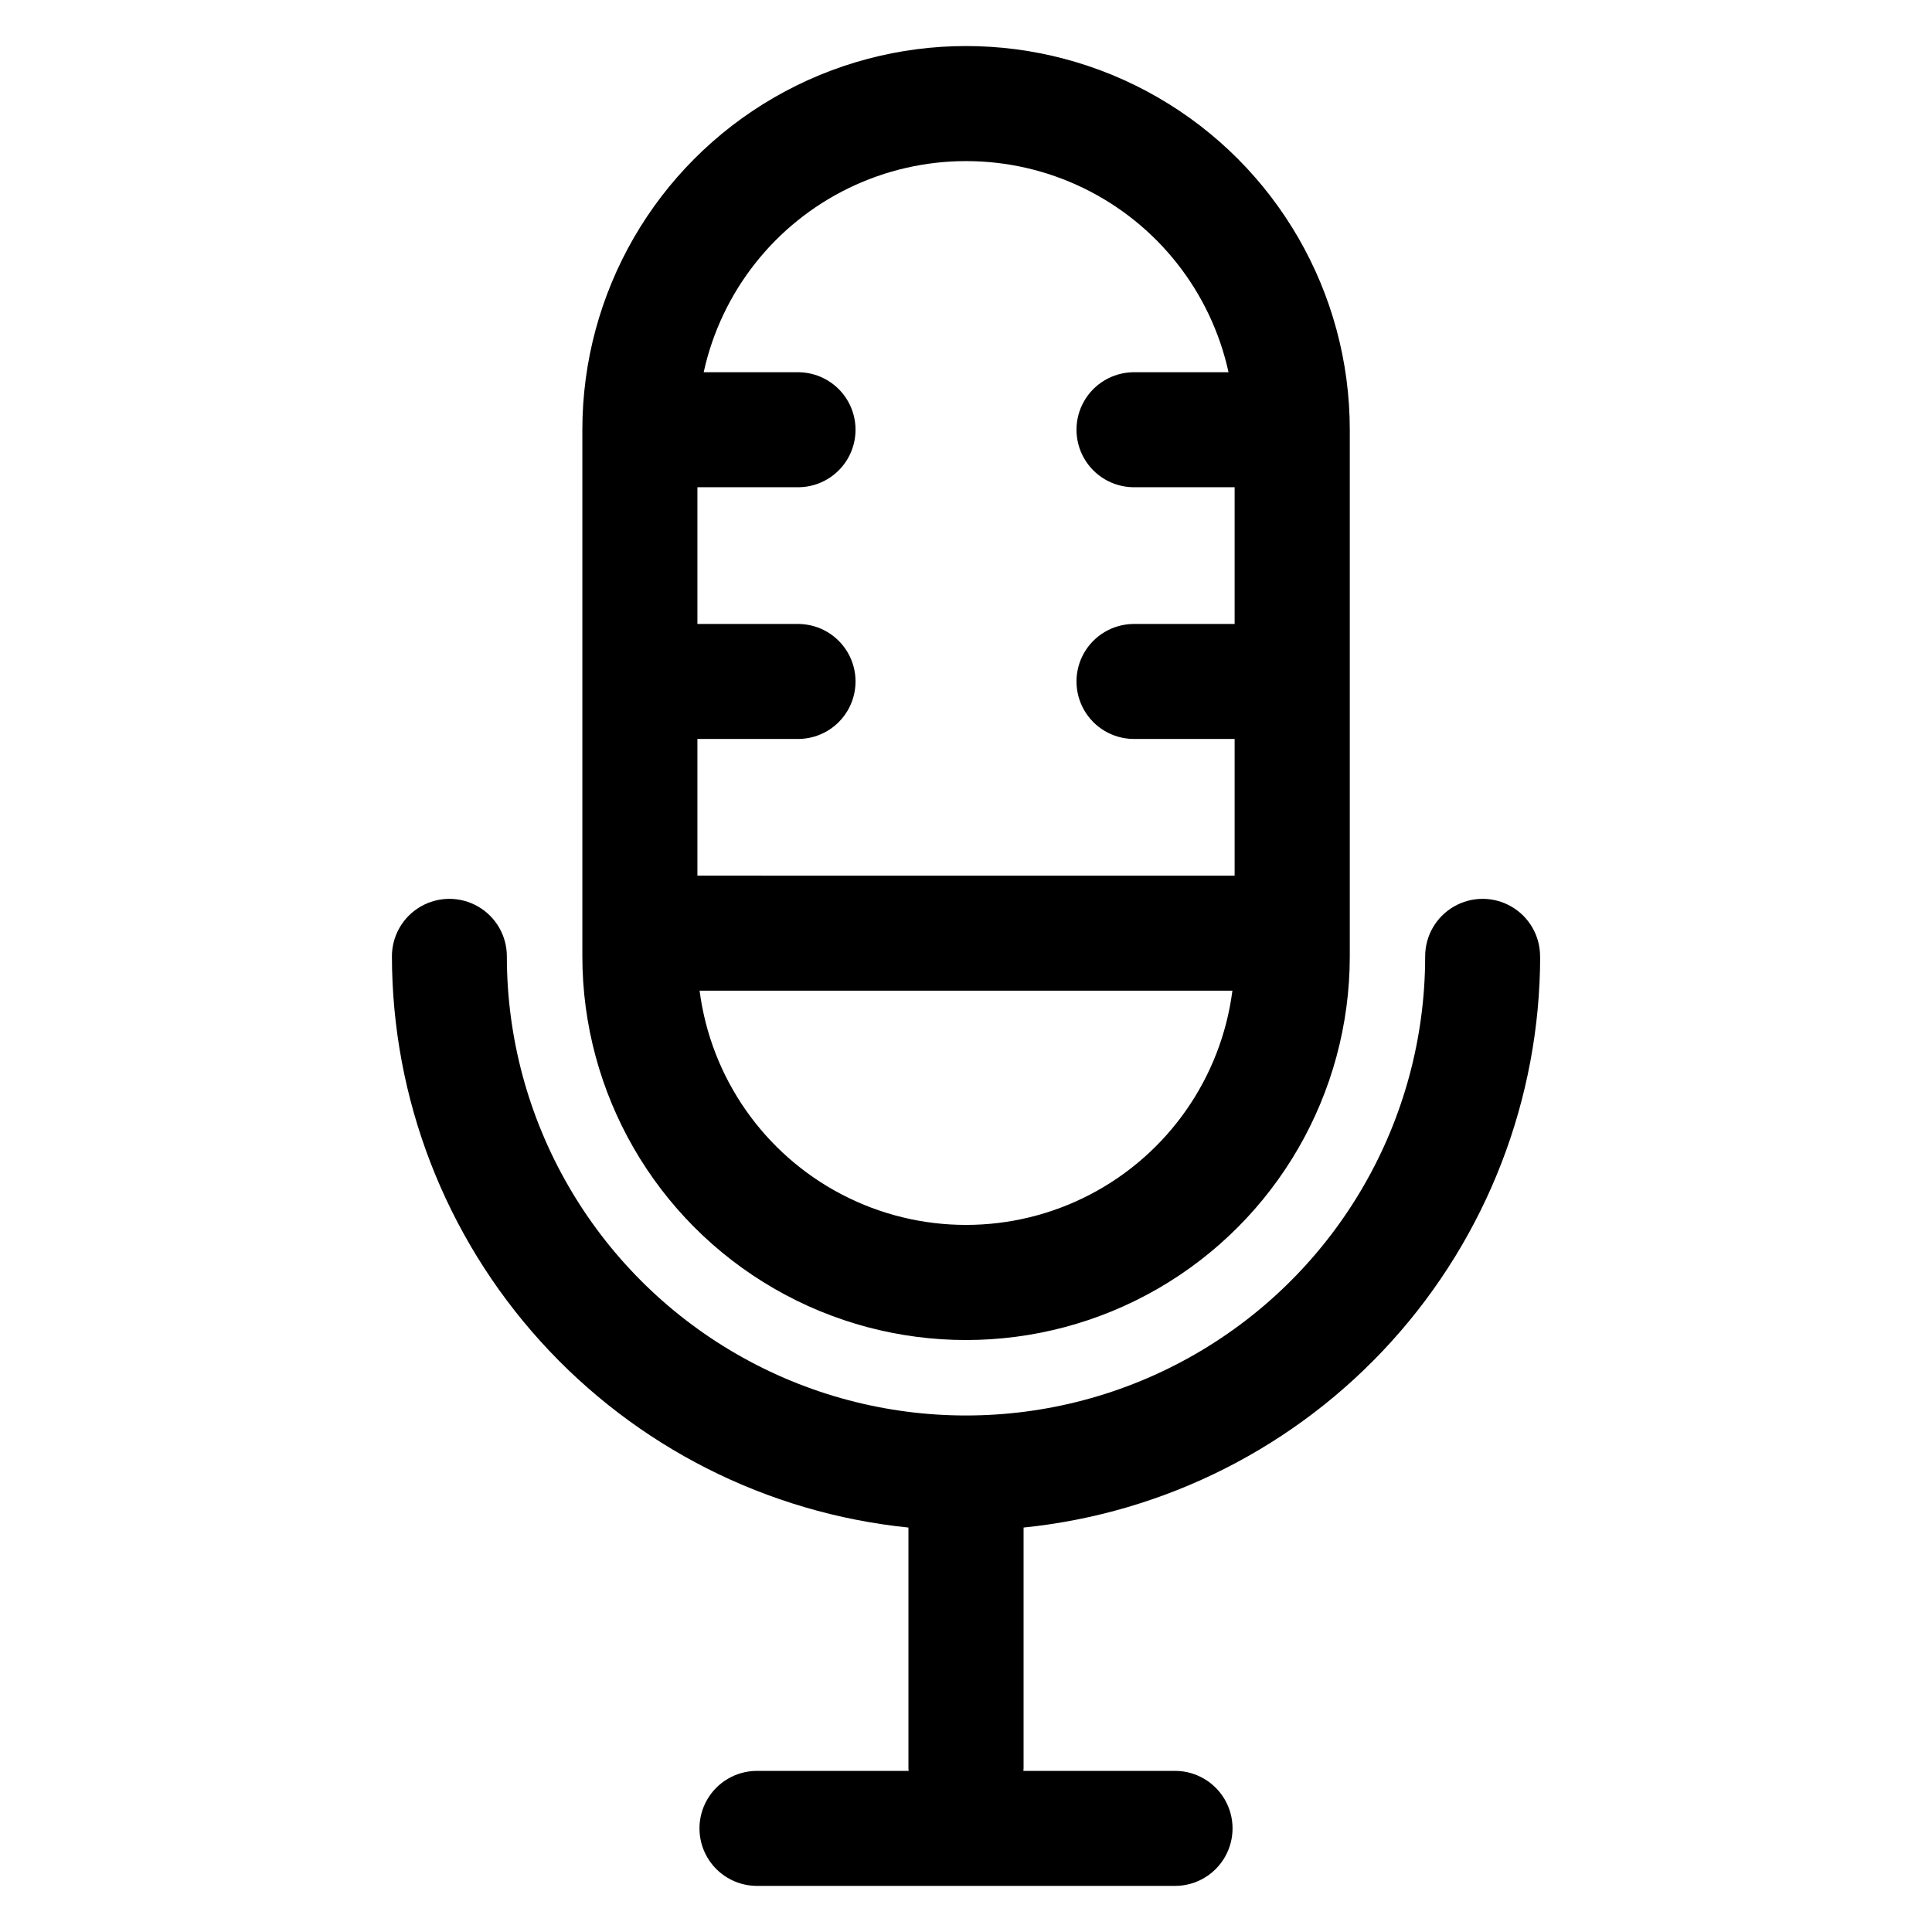
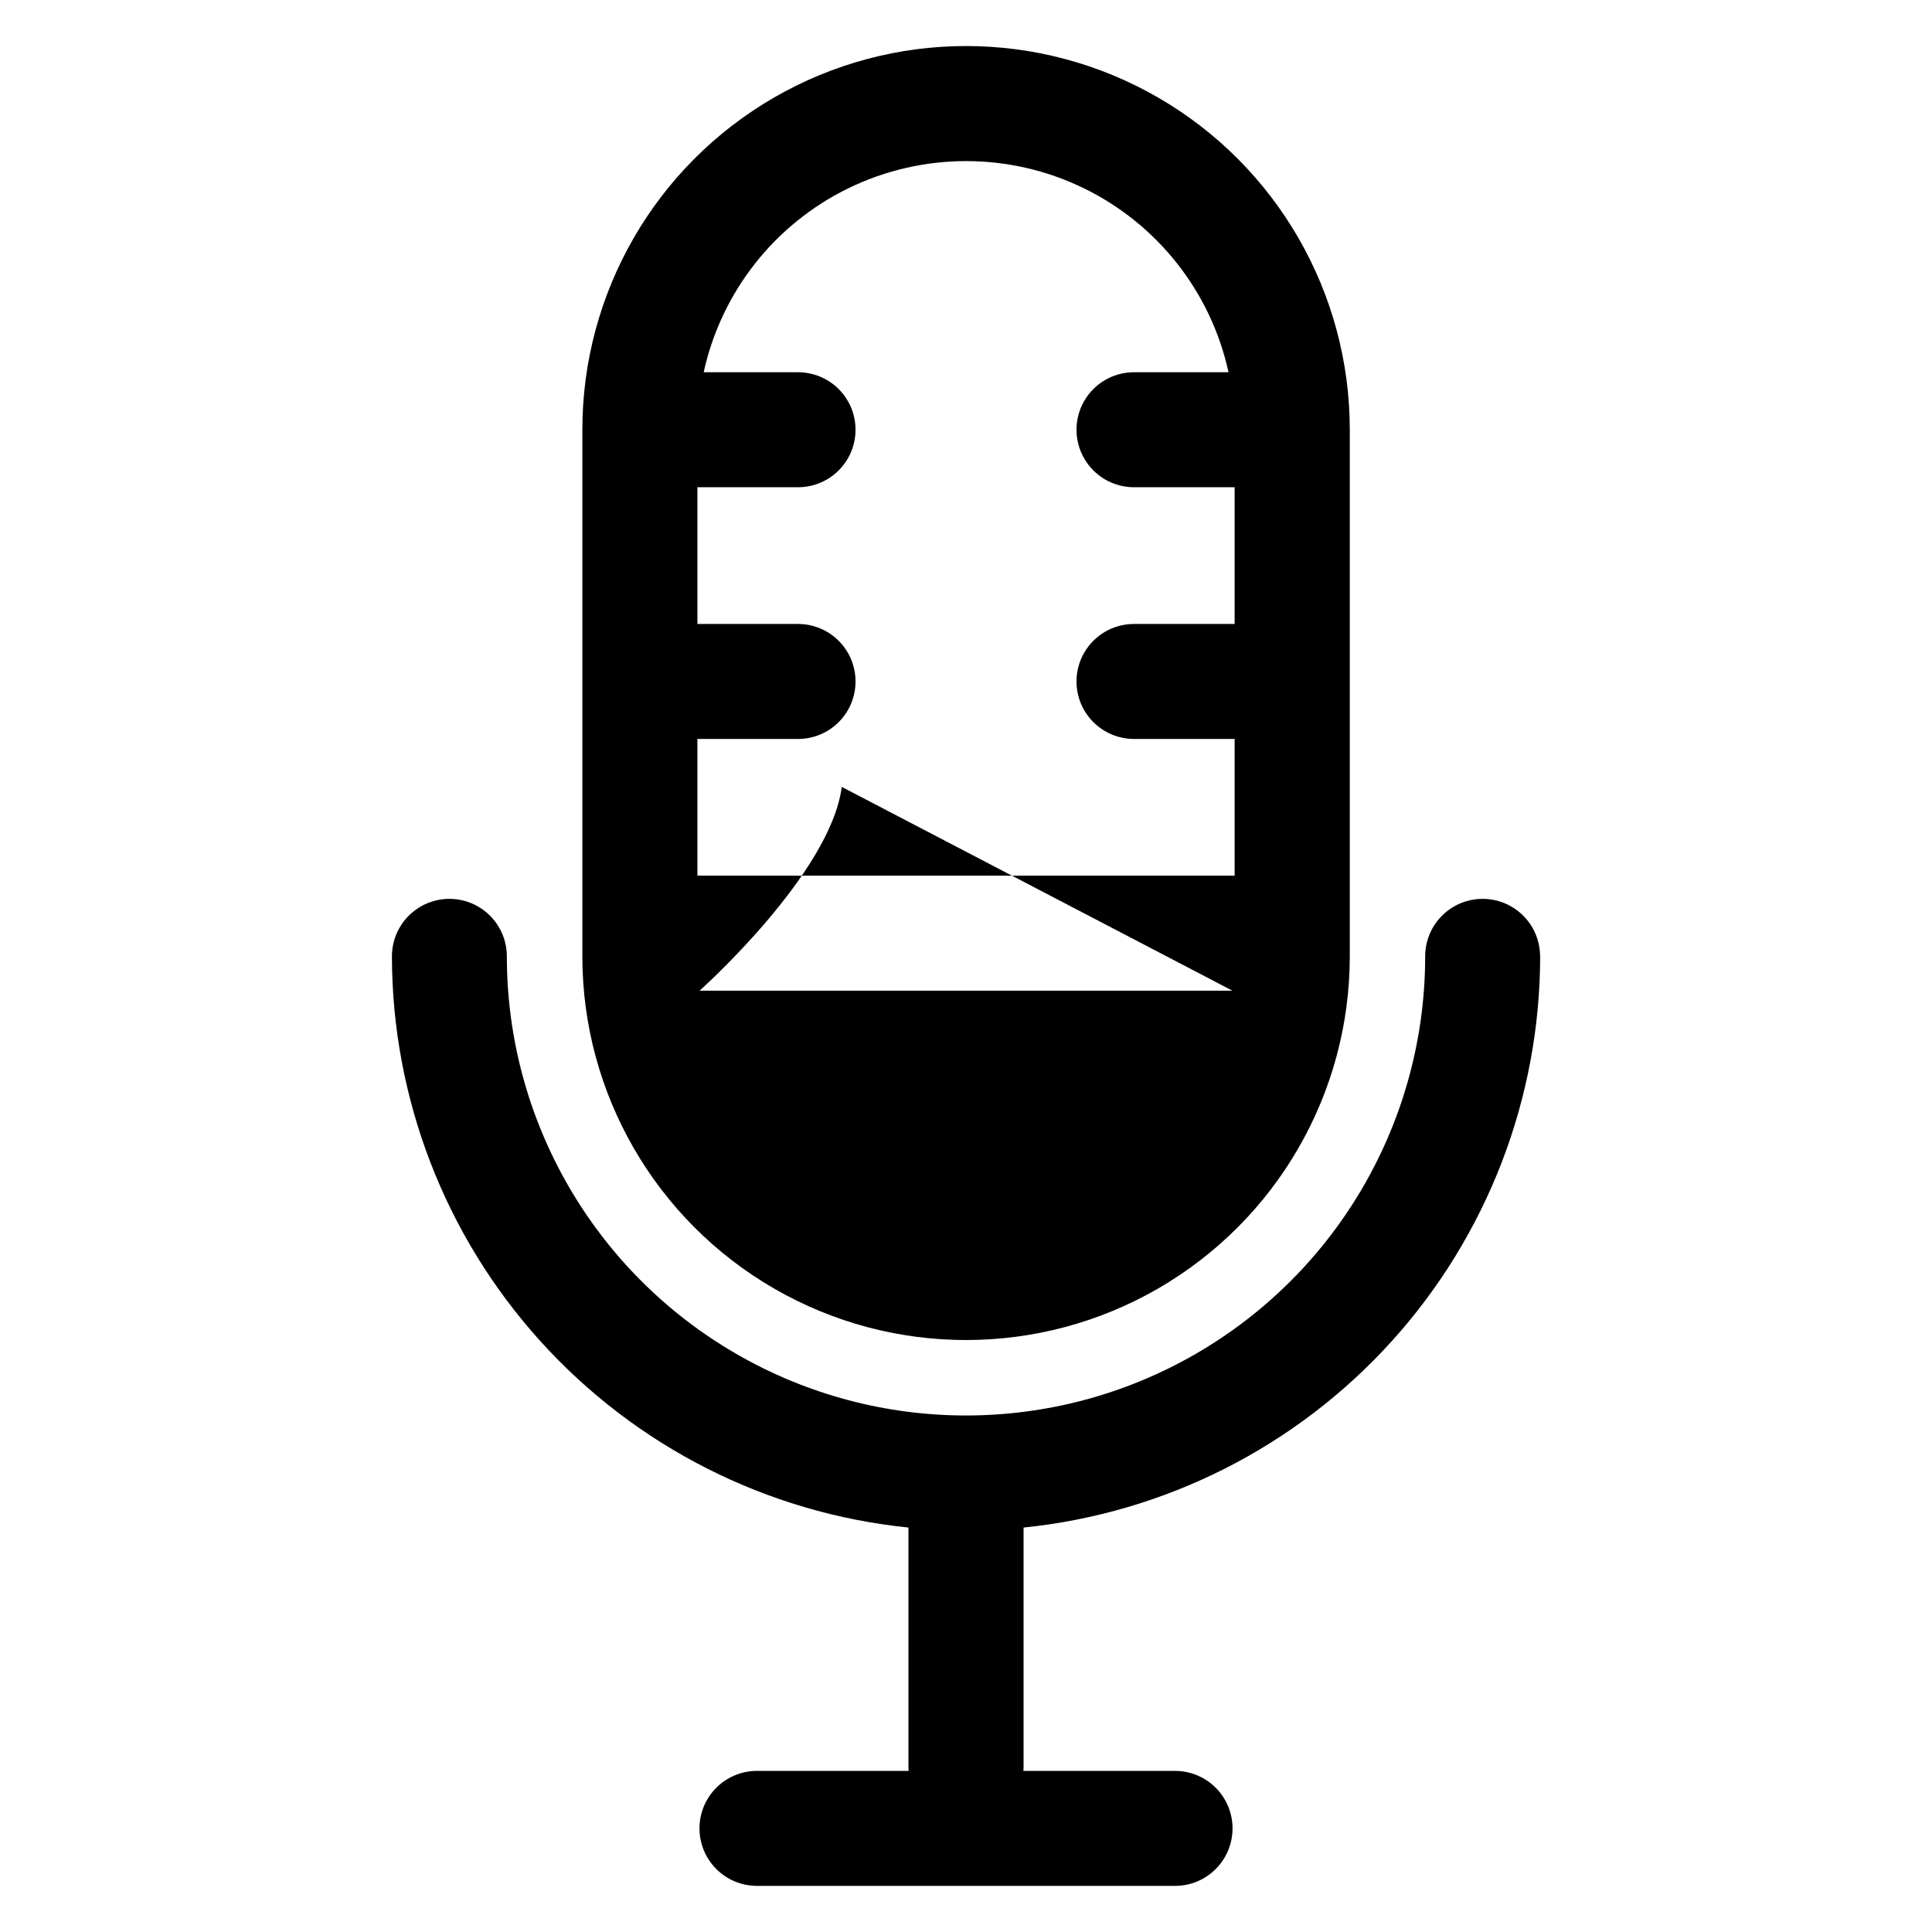
<svg xmlns="http://www.w3.org/2000/svg" fill="#000000" width="800px" height="800px" version="1.1" viewBox="144 144 512 512">
-   <path d="m330.48 242.65h25.297c5.375 0.102 10.297 3.027 12.957 7.699 2.656 4.672 2.656 10.402 0 15.074-2.66 4.672-7.582 7.598-12.957 7.699h-26.957v36.238h26.957c5.375 0.102 10.297 3.027 12.957 7.699 2.656 4.672 2.656 10.398 0 15.07-2.66 4.672-7.582 7.602-12.957 7.699h-26.957v36.23l142.37 0.004v-36.234h-26.957c-5.375-0.098-10.301-3.027-12.957-7.699-2.66-4.672-2.66-10.398 0-15.07 2.656-4.672 7.582-7.598 12.957-7.699h26.957v-36.238h-26.957c-5.375-0.102-10.301-3.027-12.957-7.699-2.66-4.672-2.66-10.402 0-15.074 2.656-4.672 7.582-7.598 12.957-7.699h25.344-0.004c-4.668-21.305-18.844-39.297-38.469-48.816-19.621-9.52-42.527-9.52-62.152 0-19.621 9.52-33.801 27.512-38.469 48.816zm140.12 163.89h-141.2c2.981 23.074 17.047 43.242 37.676 54.004 20.629 10.762 45.219 10.762 65.848 0s34.699-30.93 37.676-54.004zm-172.27-9.102v-139.55c0-36.328 19.379-69.898 50.844-88.062 31.461-18.164 70.223-18.164 101.69 0 31.461 18.164 50.844 51.734 50.844 88.062v139.55c0 36.328-19.383 69.898-50.844 88.062-31.465 18.164-70.227 18.164-101.69 0-31.465-18.164-50.844-51.734-50.844-88.062zm253.83 0c-0.043 37.699-14.062 74.047-39.348 102.01-25.289 27.965-60.047 45.555-97.555 49.371v63.812c0 0.227-0.047 0.449-0.047 0.676h40.477c5.375 0.102 10.297 3.027 12.957 7.699s2.66 10.402 0 15.074-7.582 7.598-12.957 7.699h-111.37c-5.375-0.102-10.297-3.027-12.957-7.699-2.656-4.672-2.656-10.402 0-15.074 2.66-4.672 7.582-7.598 12.957-7.699h40.477c0-0.227-0.047-0.449-0.047-0.676v-63.812c-37.5-3.828-72.25-21.422-97.531-49.383-25.285-27.961-39.305-64.301-39.352-102 0-5.441 2.902-10.469 7.613-13.188 4.711-2.723 10.516-2.723 15.227 0 4.715 2.719 7.617 7.746 7.617 13.188 0 43.473 23.191 83.645 60.84 105.38 37.648 21.738 84.035 21.738 121.68 0 37.648-21.734 60.844-61.906 60.844-105.38 0-5.441 2.902-10.469 7.613-13.188 4.711-2.723 10.516-2.723 15.227 0 4.711 2.719 7.613 7.746 7.613 13.188z" fill-rule="evenodd" />
+   <path d="m330.48 242.65h25.297c5.375 0.102 10.297 3.027 12.957 7.699 2.656 4.672 2.656 10.402 0 15.074-2.66 4.672-7.582 7.598-12.957 7.699h-26.957v36.238h26.957c5.375 0.102 10.297 3.027 12.957 7.699 2.656 4.672 2.656 10.398 0 15.07-2.66 4.672-7.582 7.602-12.957 7.699h-26.957v36.23l142.37 0.004v-36.234h-26.957c-5.375-0.098-10.301-3.027-12.957-7.699-2.66-4.672-2.66-10.398 0-15.07 2.656-4.672 7.582-7.598 12.957-7.699h26.957v-36.238h-26.957c-5.375-0.102-10.301-3.027-12.957-7.699-2.66-4.672-2.66-10.402 0-15.074 2.656-4.672 7.582-7.598 12.957-7.699h25.344-0.004c-4.668-21.305-18.844-39.297-38.469-48.816-19.621-9.52-42.527-9.52-62.152 0-19.621 9.52-33.801 27.512-38.469 48.816zm140.12 163.89h-141.2s34.699-30.93 37.676-54.004zm-172.27-9.102v-139.55c0-36.328 19.379-69.898 50.844-88.062 31.461-18.164 70.223-18.164 101.69 0 31.461 18.164 50.844 51.734 50.844 88.062v139.55c0 36.328-19.383 69.898-50.844 88.062-31.465 18.164-70.227 18.164-101.69 0-31.465-18.164-50.844-51.734-50.844-88.062zm253.83 0c-0.043 37.699-14.062 74.047-39.348 102.01-25.289 27.965-60.047 45.555-97.555 49.371v63.812c0 0.227-0.047 0.449-0.047 0.676h40.477c5.375 0.102 10.297 3.027 12.957 7.699s2.66 10.402 0 15.074-7.582 7.598-12.957 7.699h-111.37c-5.375-0.102-10.297-3.027-12.957-7.699-2.656-4.672-2.656-10.402 0-15.074 2.66-4.672 7.582-7.598 12.957-7.699h40.477c0-0.227-0.047-0.449-0.047-0.676v-63.812c-37.5-3.828-72.25-21.422-97.531-49.383-25.285-27.961-39.305-64.301-39.352-102 0-5.441 2.902-10.469 7.613-13.188 4.711-2.723 10.516-2.723 15.227 0 4.715 2.719 7.617 7.746 7.617 13.188 0 43.473 23.191 83.645 60.84 105.38 37.648 21.738 84.035 21.738 121.68 0 37.648-21.734 60.844-61.906 60.844-105.38 0-5.441 2.902-10.469 7.613-13.188 4.711-2.723 10.516-2.723 15.227 0 4.711 2.719 7.613 7.746 7.613 13.188z" fill-rule="evenodd" />
</svg>